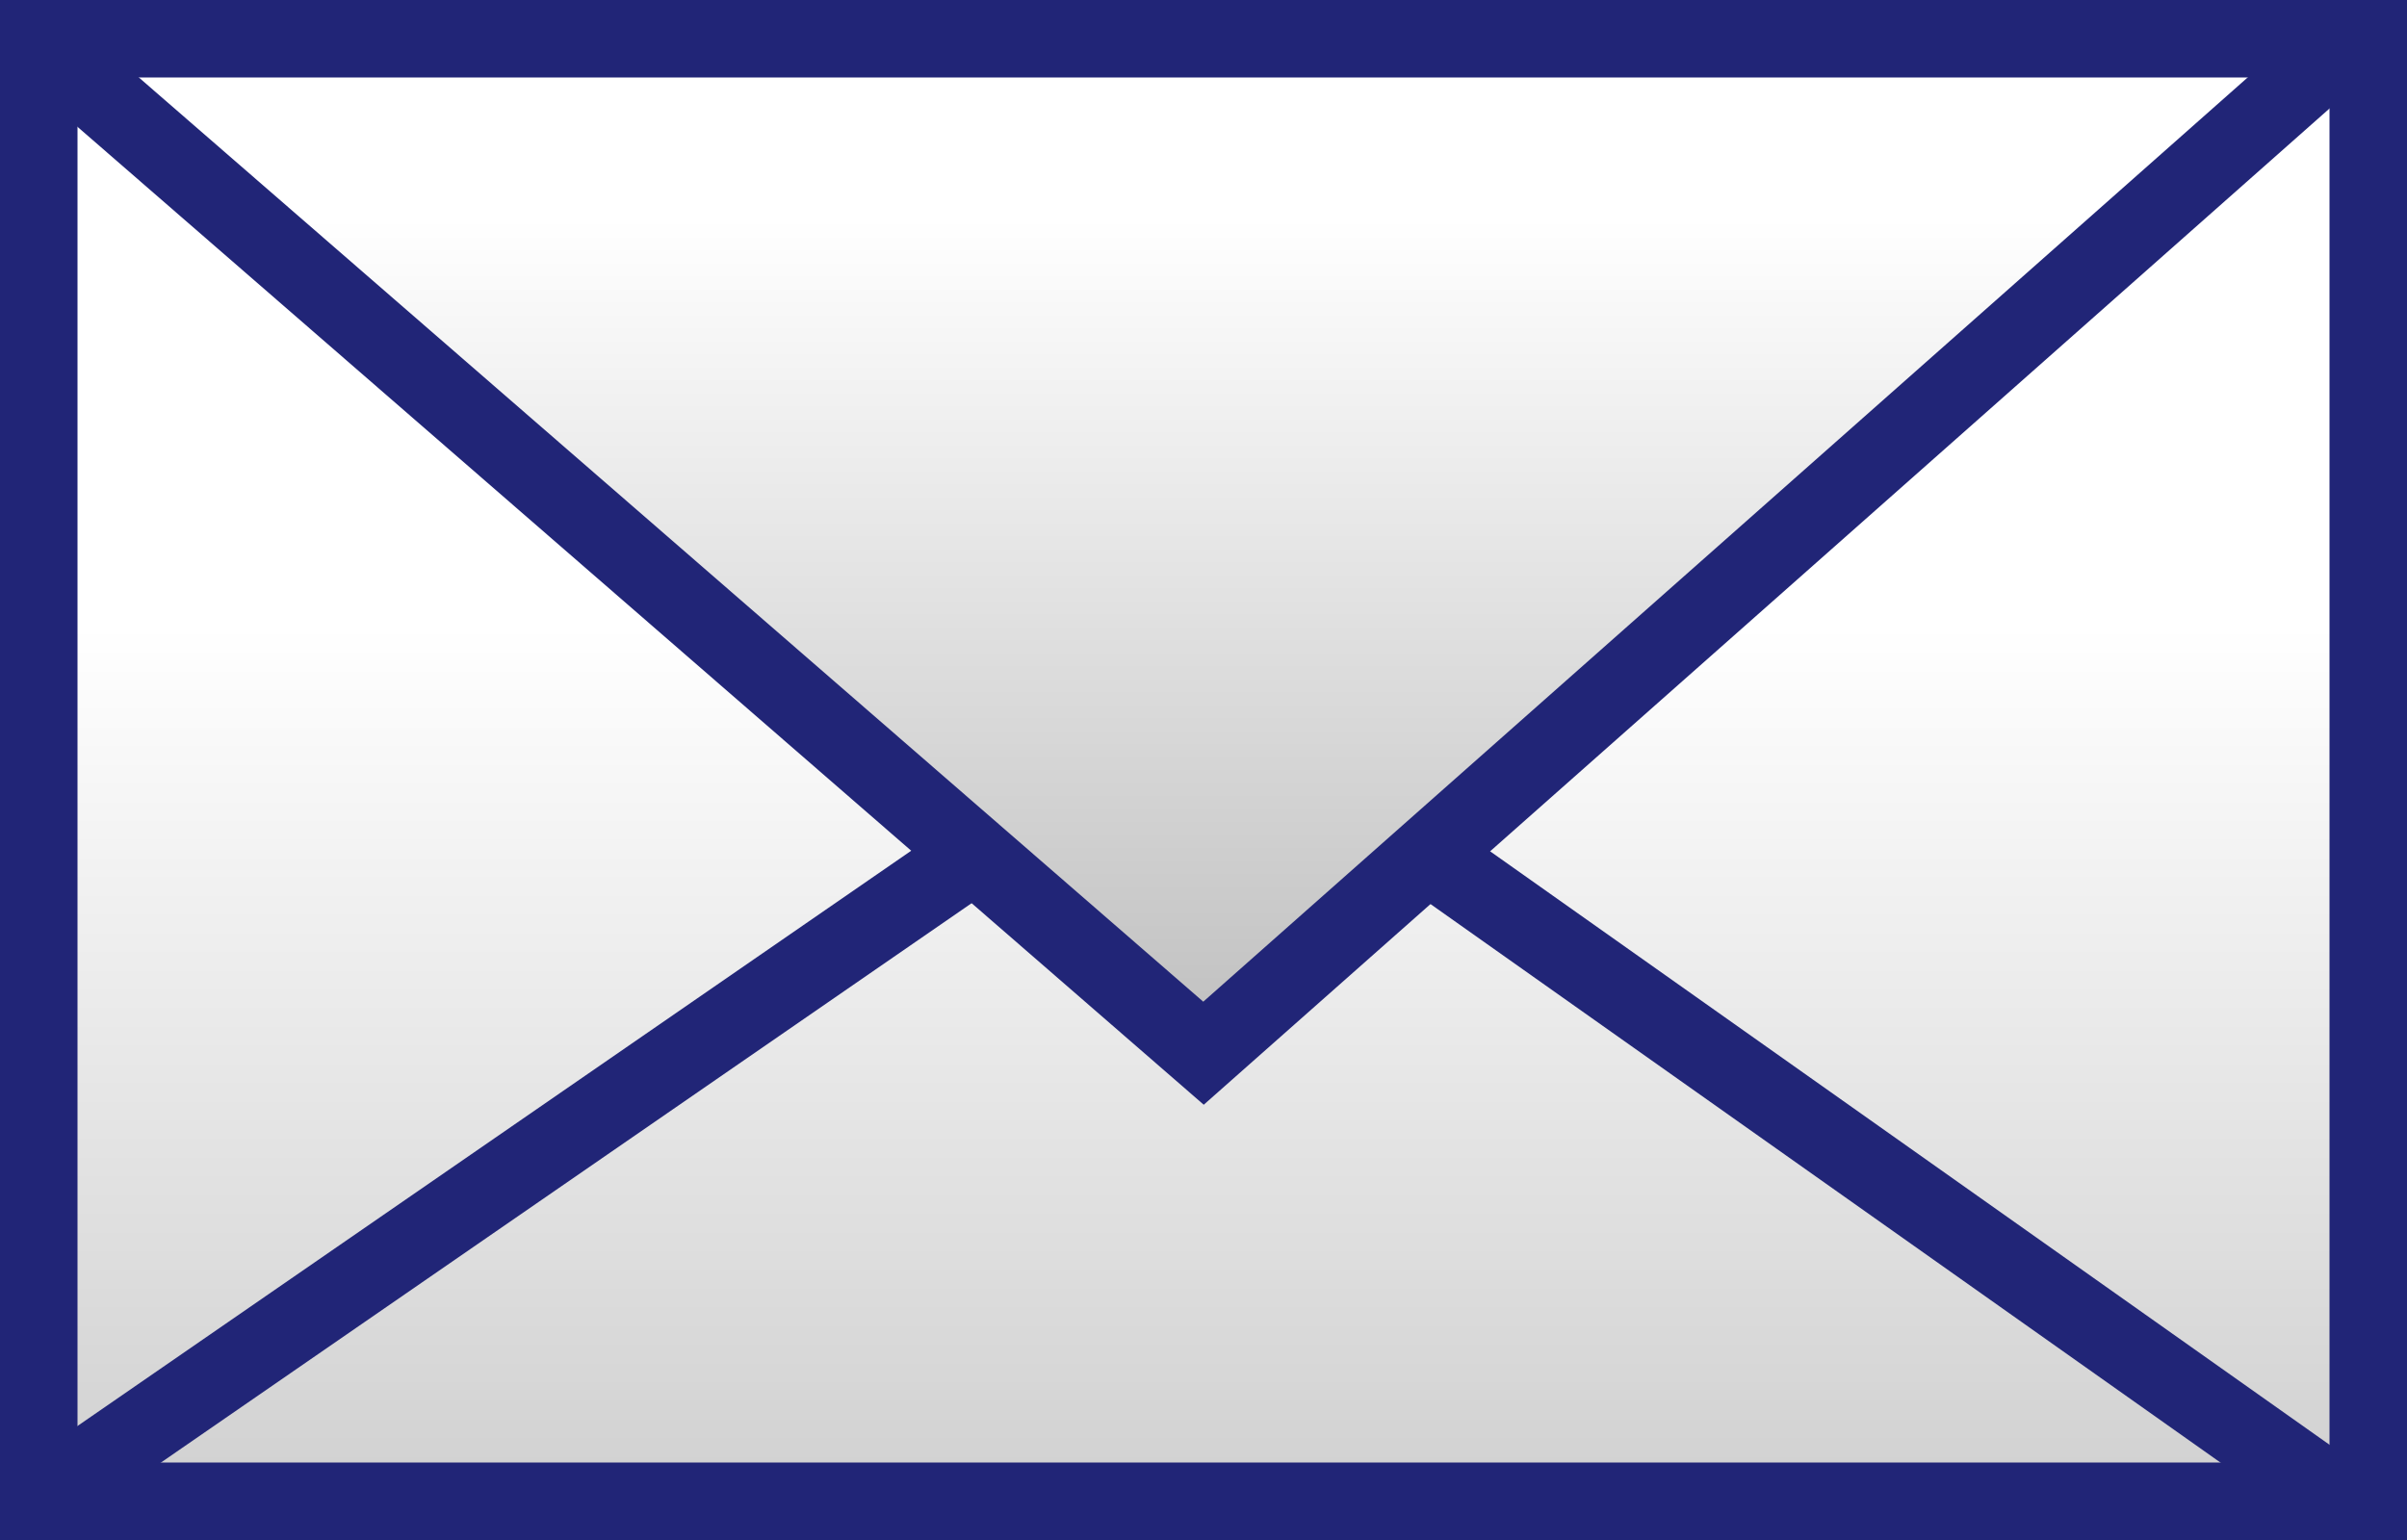
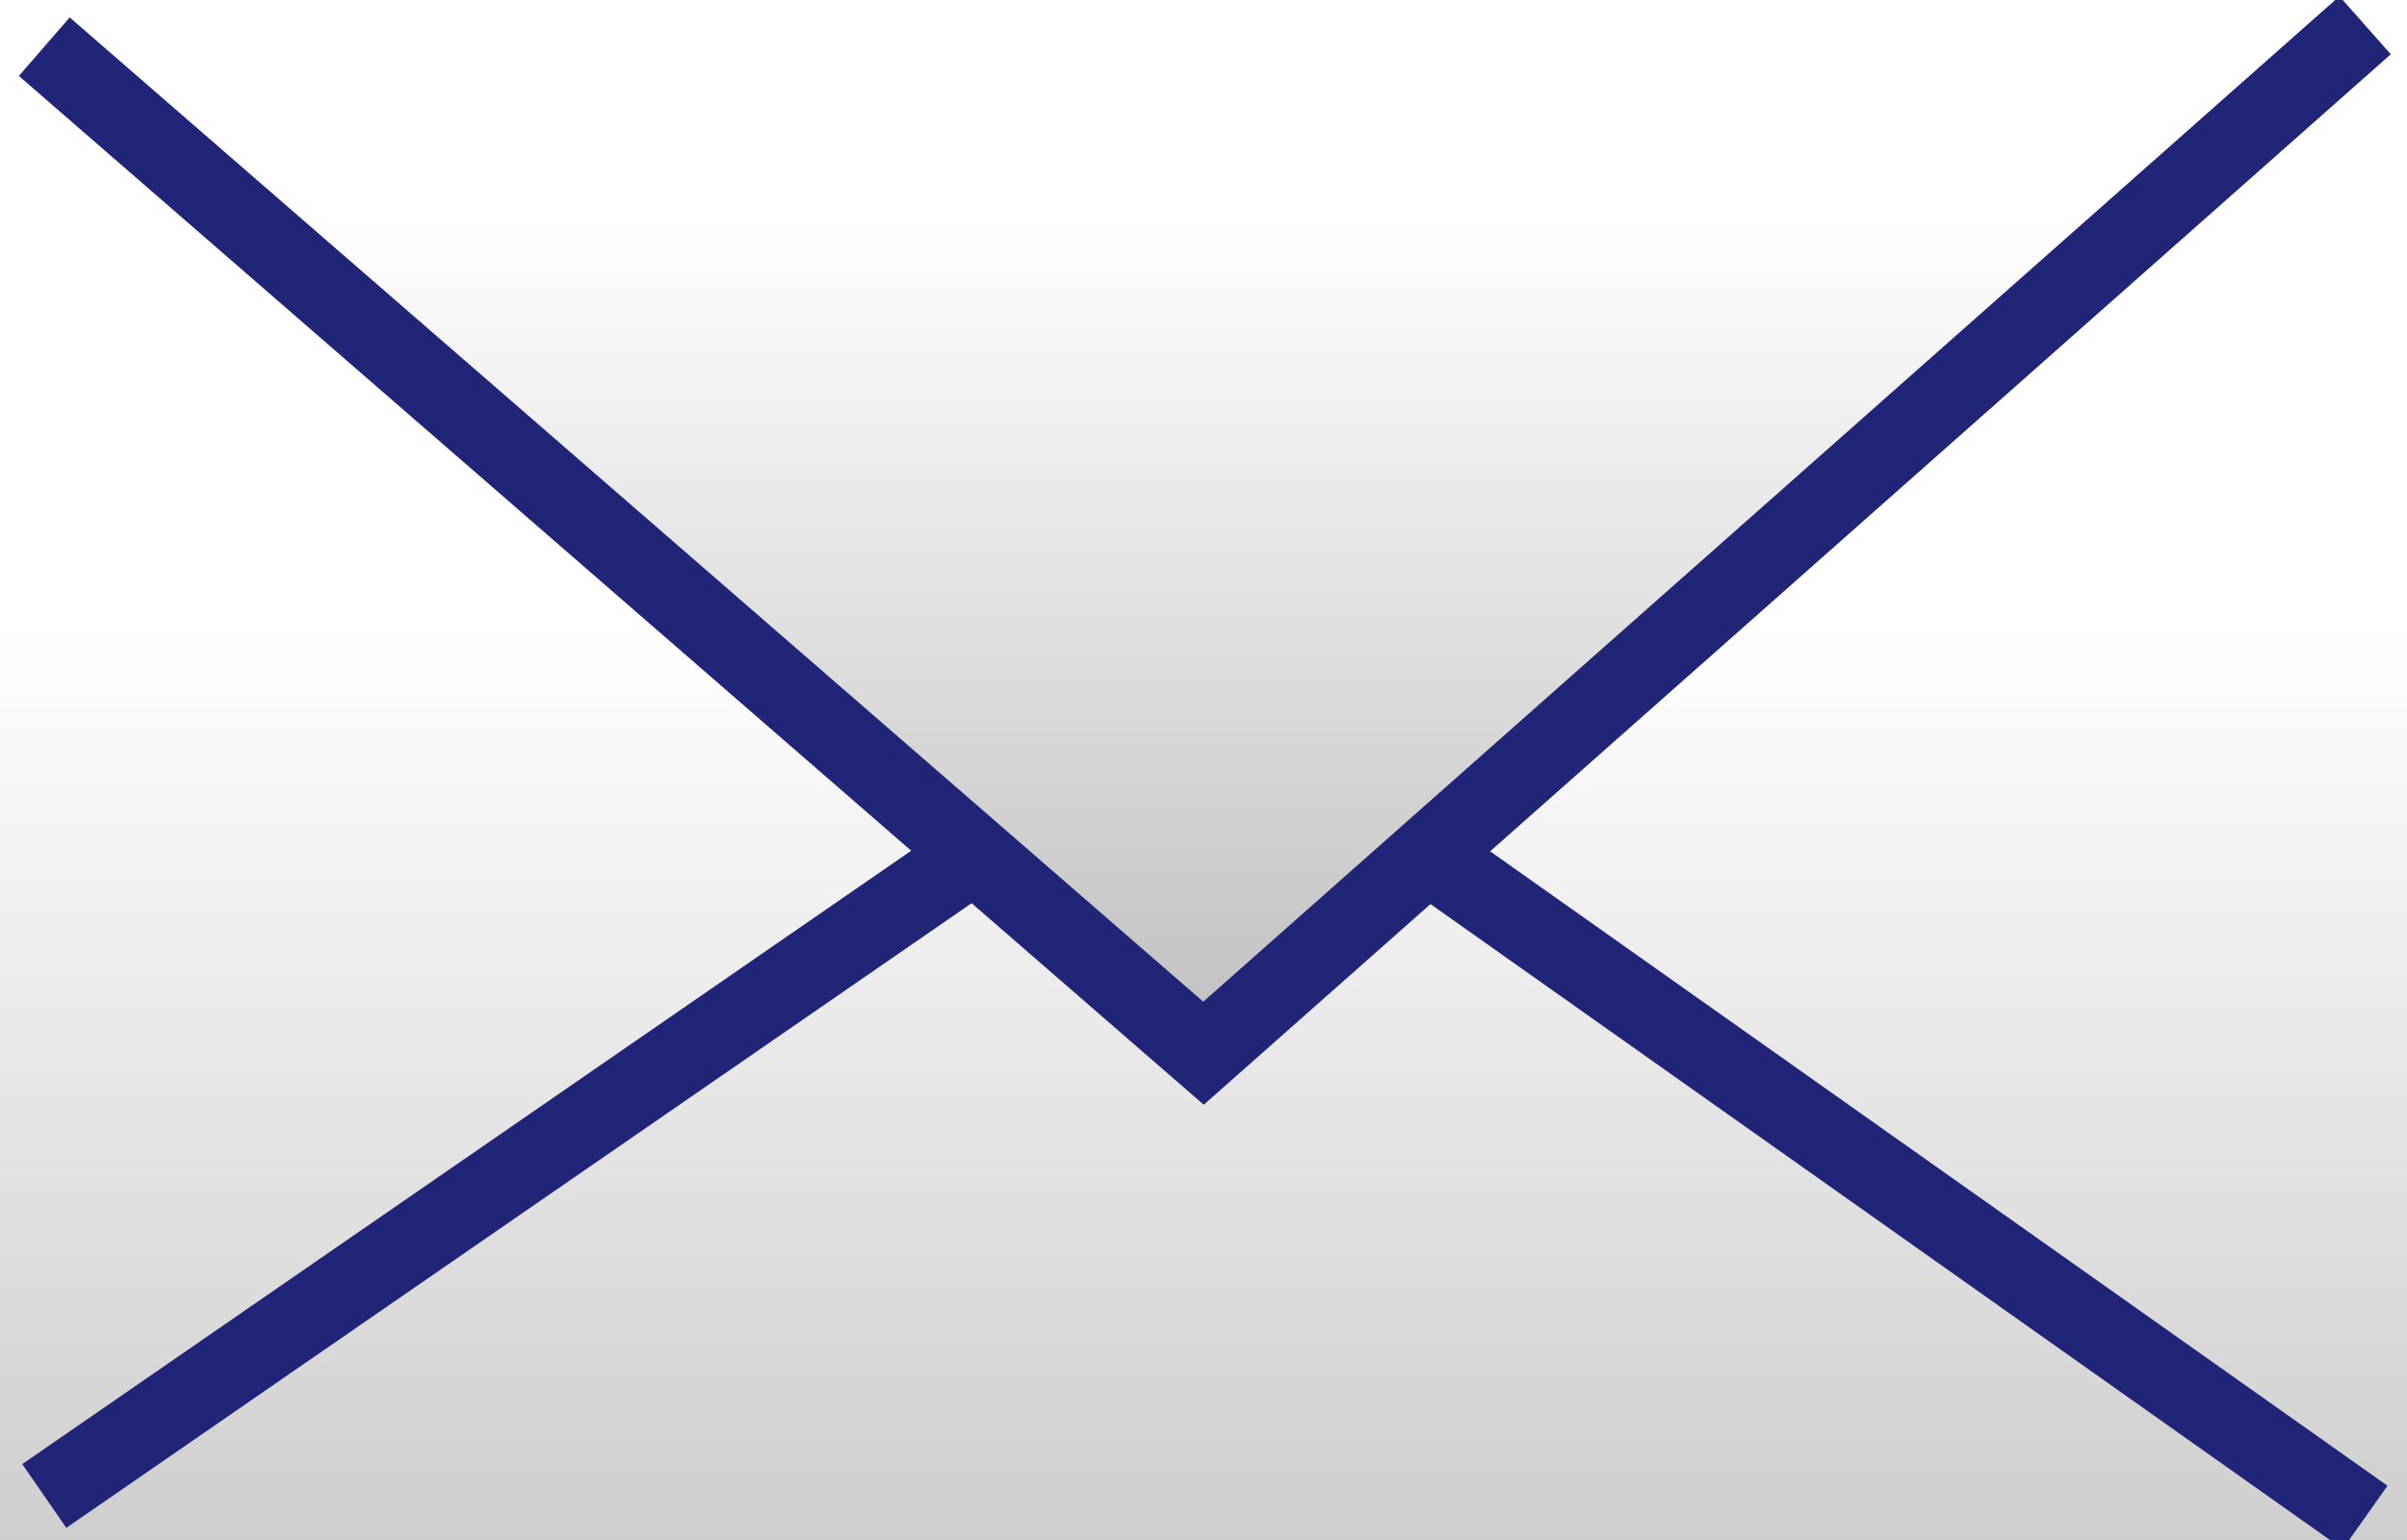
<svg xmlns="http://www.w3.org/2000/svg" xmlns:xlink="http://www.w3.org/1999/xlink" id="email" data-name="email" viewBox="0 0 100 64">
  <rect x="0" y="0" width="100" height="64" fill="#808080" stroke="none" />
  <defs>
    <style>.cls-1{fill:url(#linear-gradient);}.cls-2{fill:none;}.cls-2,.cls-3{stroke:#212577;stroke-width:3.22px;}.cls-3{fill:url(#linear-gradient-2);}.cls-4{fill:#212577;}</style>
    <linearGradient id="linear-gradient" x1="50" y1="25.96" x2="50" y2="224.14" gradientUnits="userSpaceOnUse">
      <stop offset="0" stop-color="#fff" />
      <stop offset="1" />
    </linearGradient>
    <linearGradient id="linear-gradient-2" x1="50.05" y1="9.06" x2="50.05" y2="146.72" xlink:href="#linear-gradient" />
  </defs>
  <rect class="cls-1" width="100" height="64" />
  <polyline class="cls-2" points="1.84 62.17 50 28.93 98.26 63.06" />
  <polyline class="cls-3" points="1.84 1.94 50 43.77 98.26 1.05" />
-   <path class="cls-4" d="M96.78,3.22V60.78H3.22V3.22H96.78M100,0H0V64H100V0Z" />
</svg>